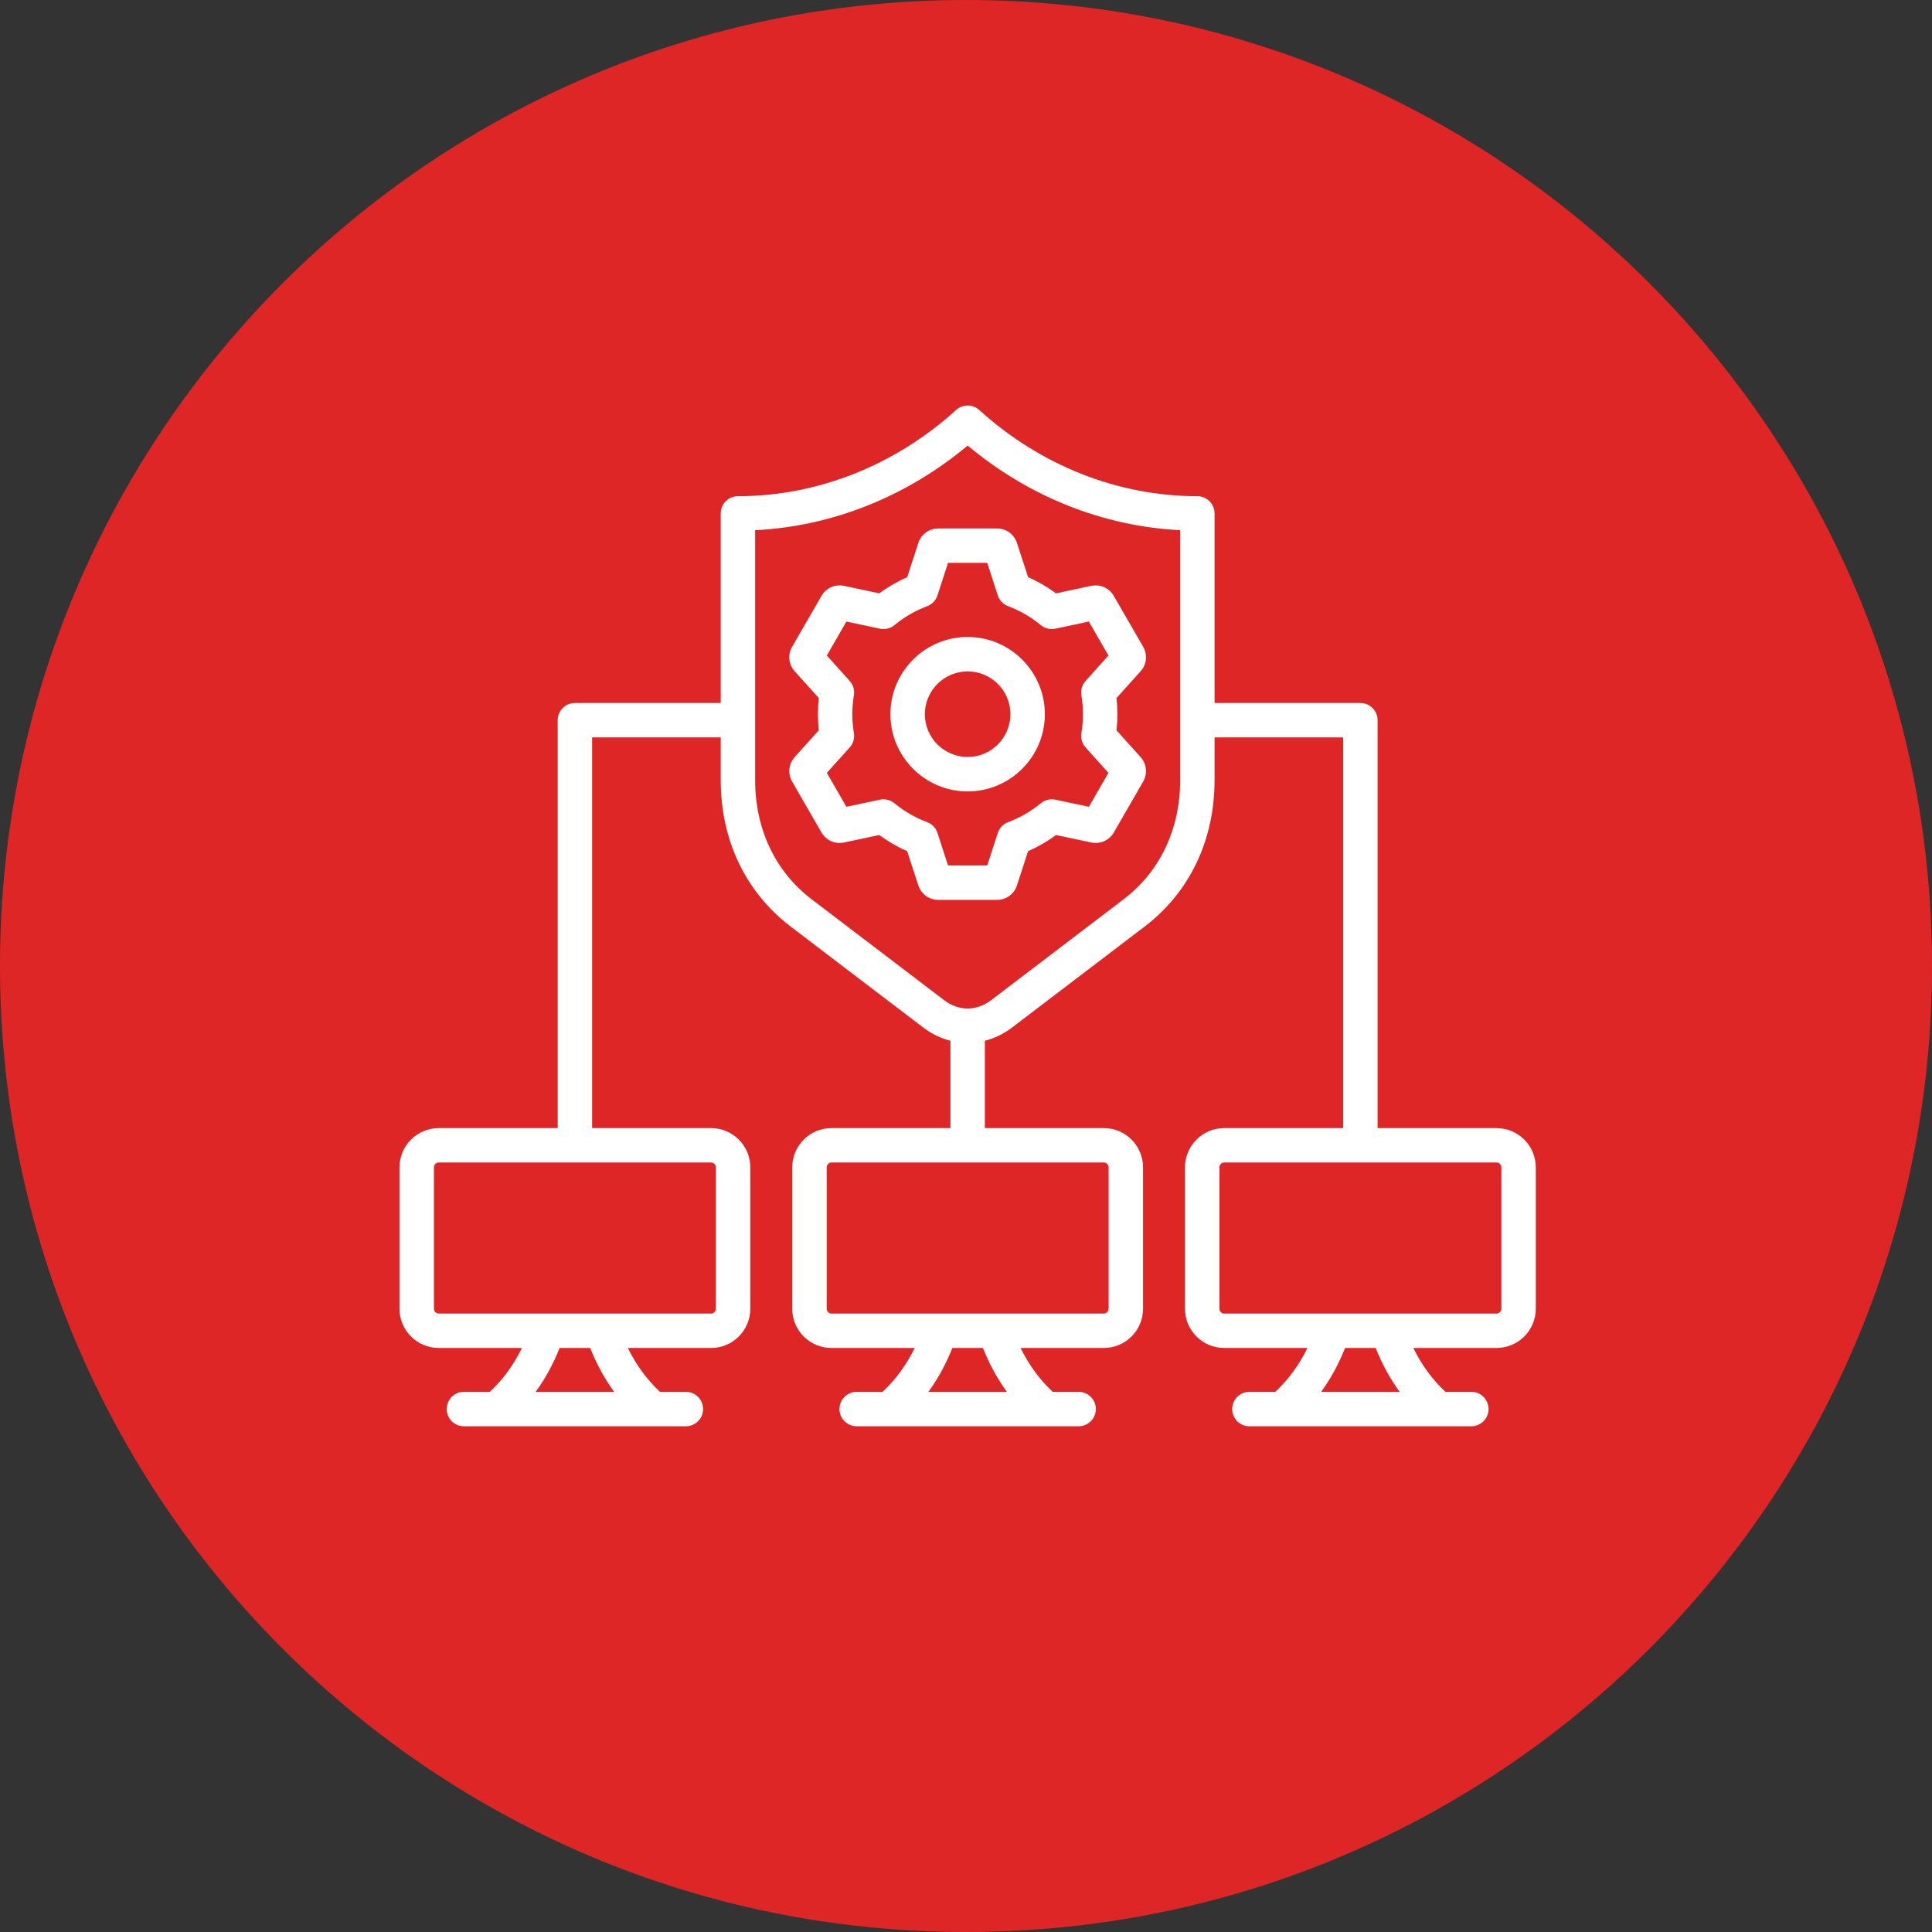
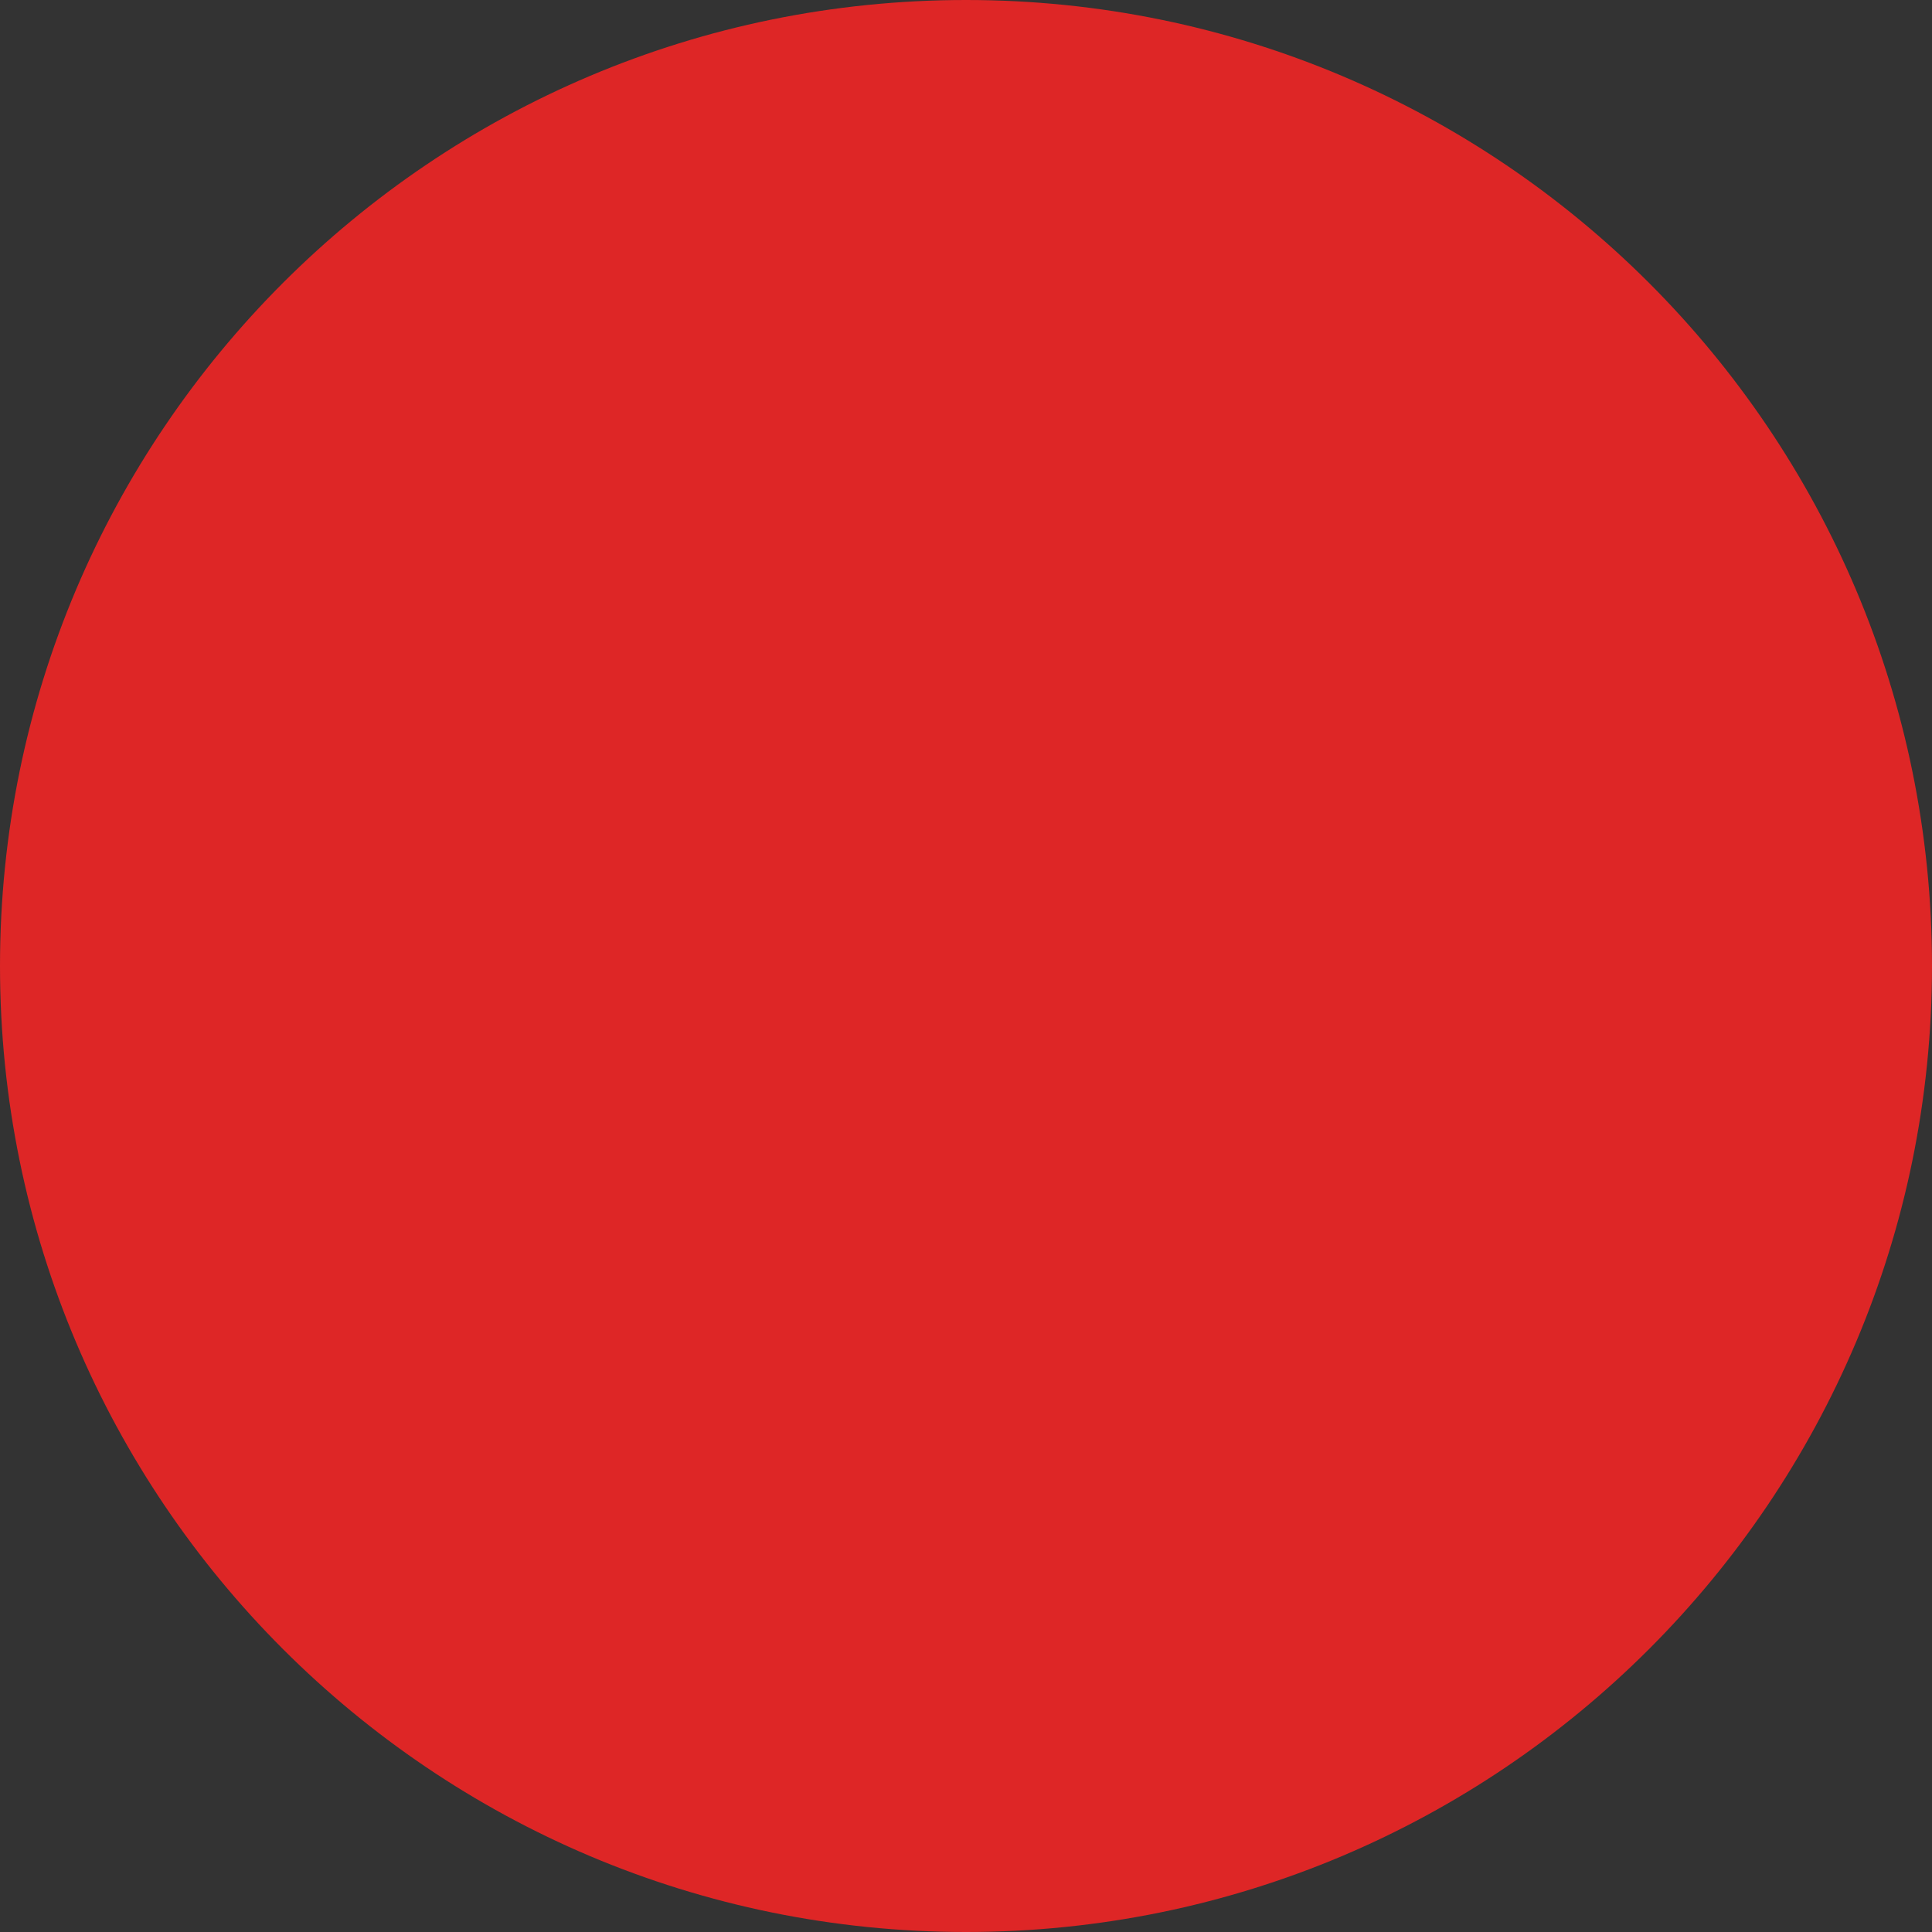
<svg xmlns="http://www.w3.org/2000/svg" width="64" height="64" viewBox="0 0 64 64" fill="none">
  <rect x="0" y="0" width="64" height="64" fill="#333333" stroke="none" />
  <g clip-path="url(#clip0_1216_3038)">
    <path d="M64 32C64 14.327 49.673 0 32 0C14.327 0 0 14.327 0 32C0 49.673 14.327 64 32 64C49.673 64 64 49.673 64 32Z" fill="#DE2626" />
-     <path fill-rule="evenodd" clip-rule="evenodd" d="M32.704 18.646L33.053 19.723C33.107 19.888 33.233 20.02 33.396 20.081C33.789 20.229 34.154 20.439 34.48 20.709C34.614 20.819 34.791 20.862 34.961 20.826L36.07 20.59L36.719 21.715L35.961 22.557C35.845 22.685 35.794 22.86 35.822 23.031C35.891 23.445 35.891 23.871 35.822 24.286C35.794 24.457 35.845 24.631 35.961 24.76L36.719 25.602L36.07 26.726L34.961 26.49C34.792 26.455 34.615 26.498 34.48 26.608C34.154 26.877 33.789 27.088 33.395 27.235C33.233 27.296 33.107 27.428 33.053 27.593L32.704 28.669H31.405L31.055 27.593C31.002 27.428 30.876 27.296 30.713 27.235C30.32 27.088 29.955 26.877 29.629 26.608C29.495 26.498 29.318 26.455 29.148 26.49L28.038 26.726L27.39 25.602L28.147 24.76C28.264 24.631 28.315 24.457 28.286 24.286C28.218 23.872 28.218 23.445 28.286 23.031C28.315 22.86 28.264 22.685 28.147 22.557L27.39 21.715L28.038 20.59L29.148 20.826C29.318 20.862 29.495 20.819 29.629 20.709C29.955 20.439 30.32 20.229 30.713 20.081C30.876 20.02 31.002 19.888 31.055 19.723L31.405 18.646H32.704ZM30.421 17.986L30.052 19.119C29.725 19.264 29.415 19.443 29.126 19.655L27.959 19.407C27.664 19.345 27.364 19.478 27.214 19.739L26.24 21.425C26.089 21.686 26.123 22.012 26.325 22.237L27.123 23.123C27.085 23.487 27.085 23.829 27.123 24.193L26.326 25.08C26.123 25.304 26.089 25.63 26.24 25.891L27.214 27.578C27.364 27.839 27.664 27.972 27.959 27.909L29.126 27.661C29.415 27.873 29.725 28.053 30.052 28.197L30.421 29.331C30.514 29.617 30.779 29.81 31.081 29.81H33.028C33.33 29.81 33.595 29.617 33.688 29.331L34.056 28.197C34.384 28.053 34.694 27.873 34.983 27.661L36.151 27.909C36.446 27.972 36.745 27.838 36.896 27.578L37.868 25.892C38.02 25.63 37.986 25.304 37.784 25.08L36.986 24.193C37.025 23.831 37.025 23.485 36.986 23.123L37.784 22.237C37.986 22.013 38.02 21.686 37.869 21.425L36.895 19.739C36.745 19.478 36.445 19.345 36.15 19.407L34.983 19.655C34.694 19.443 34.384 19.264 34.057 19.119L33.688 17.986C33.595 17.699 33.33 17.506 33.028 17.506H31.081C30.779 17.506 30.514 17.699 30.421 17.986ZM32.054 22.241C31.273 22.241 30.637 22.877 30.637 23.659C30.637 24.439 31.273 25.076 32.054 25.076C32.836 25.076 33.472 24.439 33.472 23.659C33.472 22.877 32.836 22.241 32.054 22.241ZM29.496 23.659C29.496 25.069 30.643 26.217 32.054 26.217C33.465 26.217 34.612 25.069 34.612 23.659C34.612 22.248 33.465 21.101 32.054 21.101C30.643 21.101 29.496 22.248 29.496 23.659ZM49.734 43.354C49.734 43.44 49.662 43.513 49.576 43.513H40.553C40.467 43.513 40.395 43.44 40.395 43.354V38.669C40.395 38.582 40.467 38.51 40.553 38.51H49.576C49.662 38.51 49.734 38.582 49.734 38.669V43.354ZM43.763 46.107C44.08 45.675 44.343 45.192 44.558 44.653H45.571C45.785 45.192 46.049 45.675 46.365 46.107H43.763ZM39.094 25.839V17.563C36.545 17.436 34.081 16.455 32.055 14.76C30.028 16.455 27.564 17.436 25.015 17.564V25.838C25.015 27.467 25.681 28.87 26.887 29.79L31.269 33.127C31.761 33.502 32.348 33.502 32.84 33.127L37.221 29.79C38.429 28.87 39.094 27.467 39.094 25.839ZM36.566 38.51C36.652 38.51 36.724 38.583 36.724 38.669V43.355C36.724 43.441 36.652 43.513 36.566 43.513H27.543C27.457 43.513 27.385 43.441 27.385 43.355V38.669C27.385 38.583 27.457 38.51 27.543 38.51H36.566ZM30.754 46.107C31.07 45.675 31.334 45.192 31.548 44.653H32.561C32.775 45.192 33.039 45.675 33.355 46.107H30.754ZM23.556 38.51C23.642 38.51 23.714 38.583 23.714 38.669V43.355C23.714 43.441 23.642 43.513 23.556 43.513H14.533C14.447 43.513 14.375 43.441 14.375 43.355V38.669C14.375 38.583 14.447 38.51 14.533 38.51H23.556ZM17.744 46.107C18.06 45.675 18.323 45.192 18.538 44.653H19.551C19.766 45.192 20.029 45.675 20.346 46.107H17.744ZM49.576 37.37H45.635V23.859C45.635 23.543 45.379 23.288 45.064 23.288H40.234V17.007C40.234 16.692 39.978 16.437 39.664 16.437C37.035 16.437 34.469 15.423 32.438 13.581C32.221 13.384 31.89 13.384 31.672 13.581C29.642 15.423 27.074 16.437 24.445 16.437C24.13 16.437 23.875 16.692 23.875 17.007V23.288H19.044C18.73 23.288 18.474 23.543 18.474 23.859V37.37H14.533C13.817 37.37 13.234 37.952 13.234 38.669V43.354C13.234 44.071 13.817 44.653 14.533 44.653H17.291C17.012 45.22 16.661 45.7 16.227 46.106H15.368C15.054 46.106 14.798 46.362 14.798 46.677C14.798 46.992 15.054 47.247 15.368 47.247H22.721C23.035 47.247 23.291 46.992 23.291 46.677C23.291 46.362 23.035 46.106 22.721 46.106H21.862C21.428 45.7 21.077 45.22 20.798 44.653H23.556C24.272 44.653 24.855 44.071 24.855 43.354V38.669C24.855 37.952 24.272 37.37 23.556 37.37H19.615V24.428H23.875V25.838C23.875 27.832 24.699 29.557 26.196 30.697L30.578 34.034C30.859 34.249 31.167 34.396 31.484 34.476V37.37H27.543C26.826 37.37 26.244 37.952 26.244 38.669V43.354C26.244 44.071 26.826 44.653 27.543 44.653H30.301C30.023 45.22 29.67 45.7 29.237 46.106H28.379C28.064 46.106 27.808 46.362 27.808 46.677C27.808 46.992 28.064 47.247 28.379 47.247H35.73C36.045 47.247 36.301 46.992 36.301 46.677C36.301 46.362 36.045 46.106 35.73 46.106H34.872C34.439 45.7 34.086 45.22 33.808 44.653H36.566C37.282 44.653 37.865 44.071 37.865 43.354V38.669C37.865 37.952 37.282 37.37 36.566 37.37H32.625V34.476C32.942 34.396 33.25 34.249 33.531 34.034L37.913 30.697C39.41 29.557 40.234 27.832 40.234 25.838V24.428H44.494V37.37H40.553C39.837 37.37 39.254 37.952 39.254 38.669V43.354C39.254 44.071 39.837 44.653 40.553 44.653H43.311C43.033 45.22 42.681 45.7 42.247 46.106H41.388C41.074 46.106 40.818 46.362 40.818 46.677C40.818 46.992 41.074 47.247 41.388 47.247H48.74C49.055 47.247 49.31 46.992 49.31 46.677C49.31 46.362 49.055 46.106 48.74 46.106H47.882C47.448 45.7 47.096 45.22 46.818 44.653H49.576C50.292 44.653 50.875 44.071 50.875 43.354V38.669C50.875 37.952 50.292 37.37 49.576 37.37Z" fill="white" />
  </g>
  <defs>
    <clipPath id="clip0_1216_3038">
      <rect width="64" height="64" fill="white" />
    </clipPath>
  </defs>
</svg>